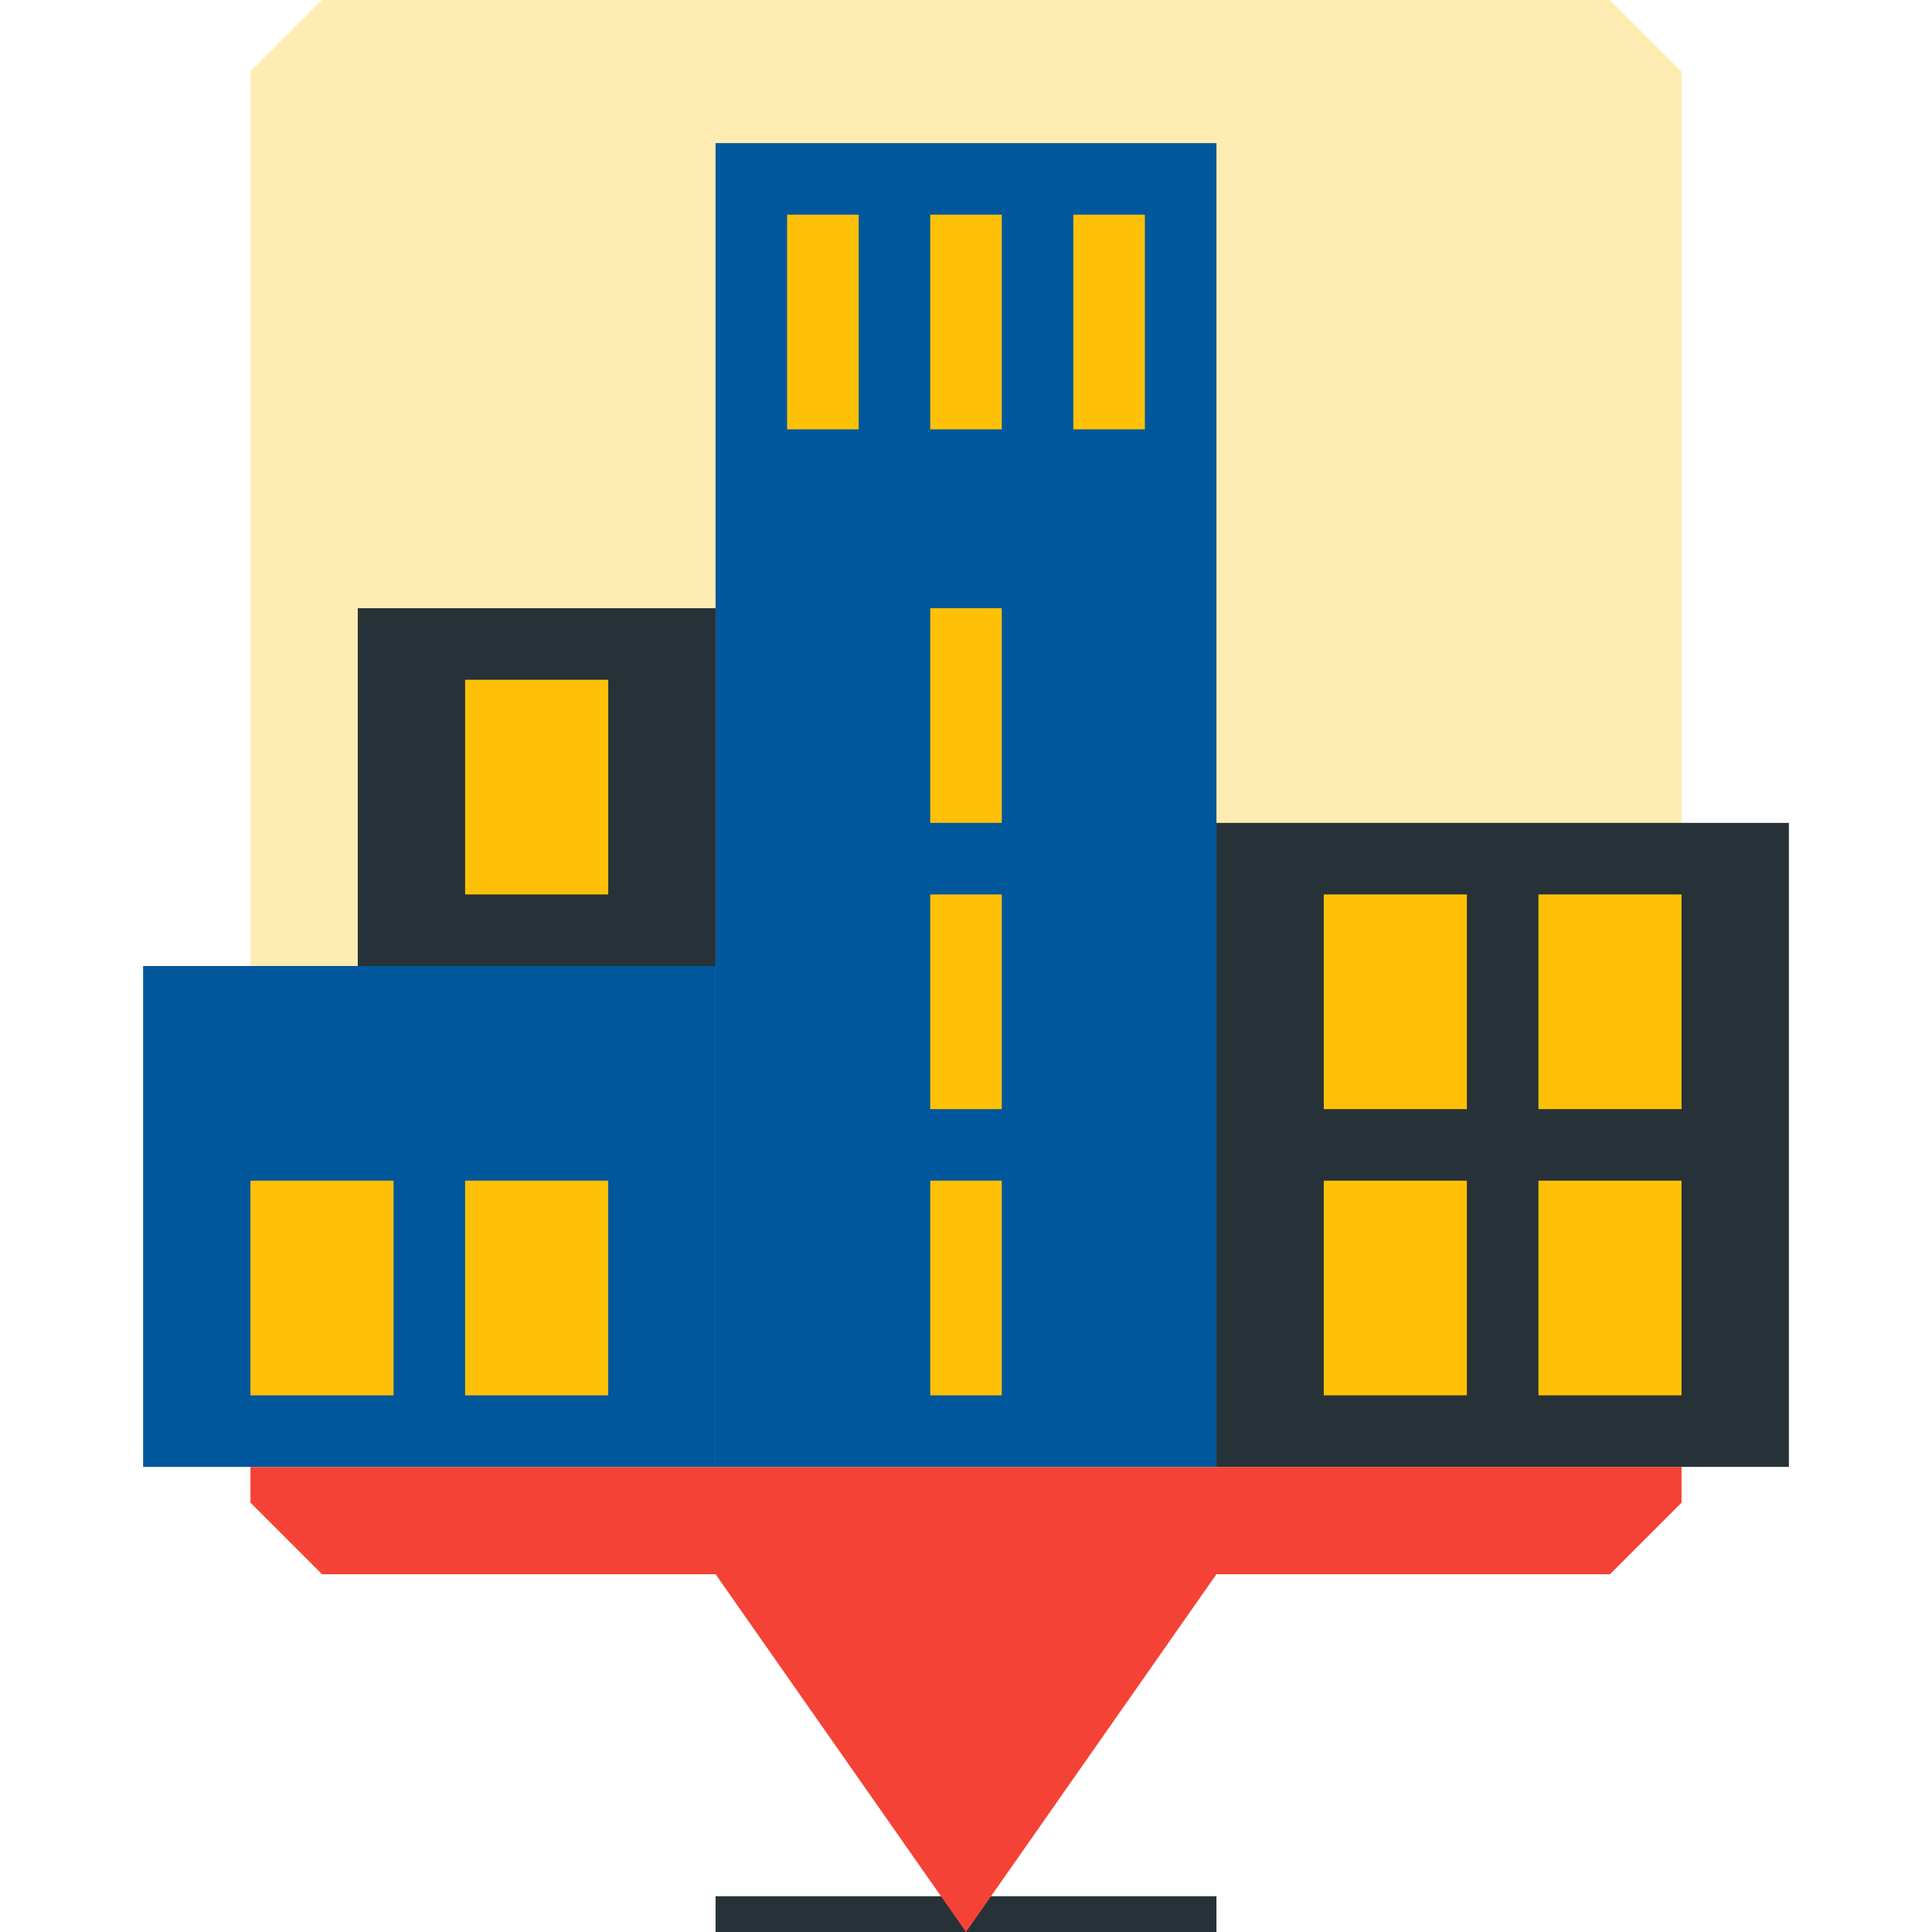
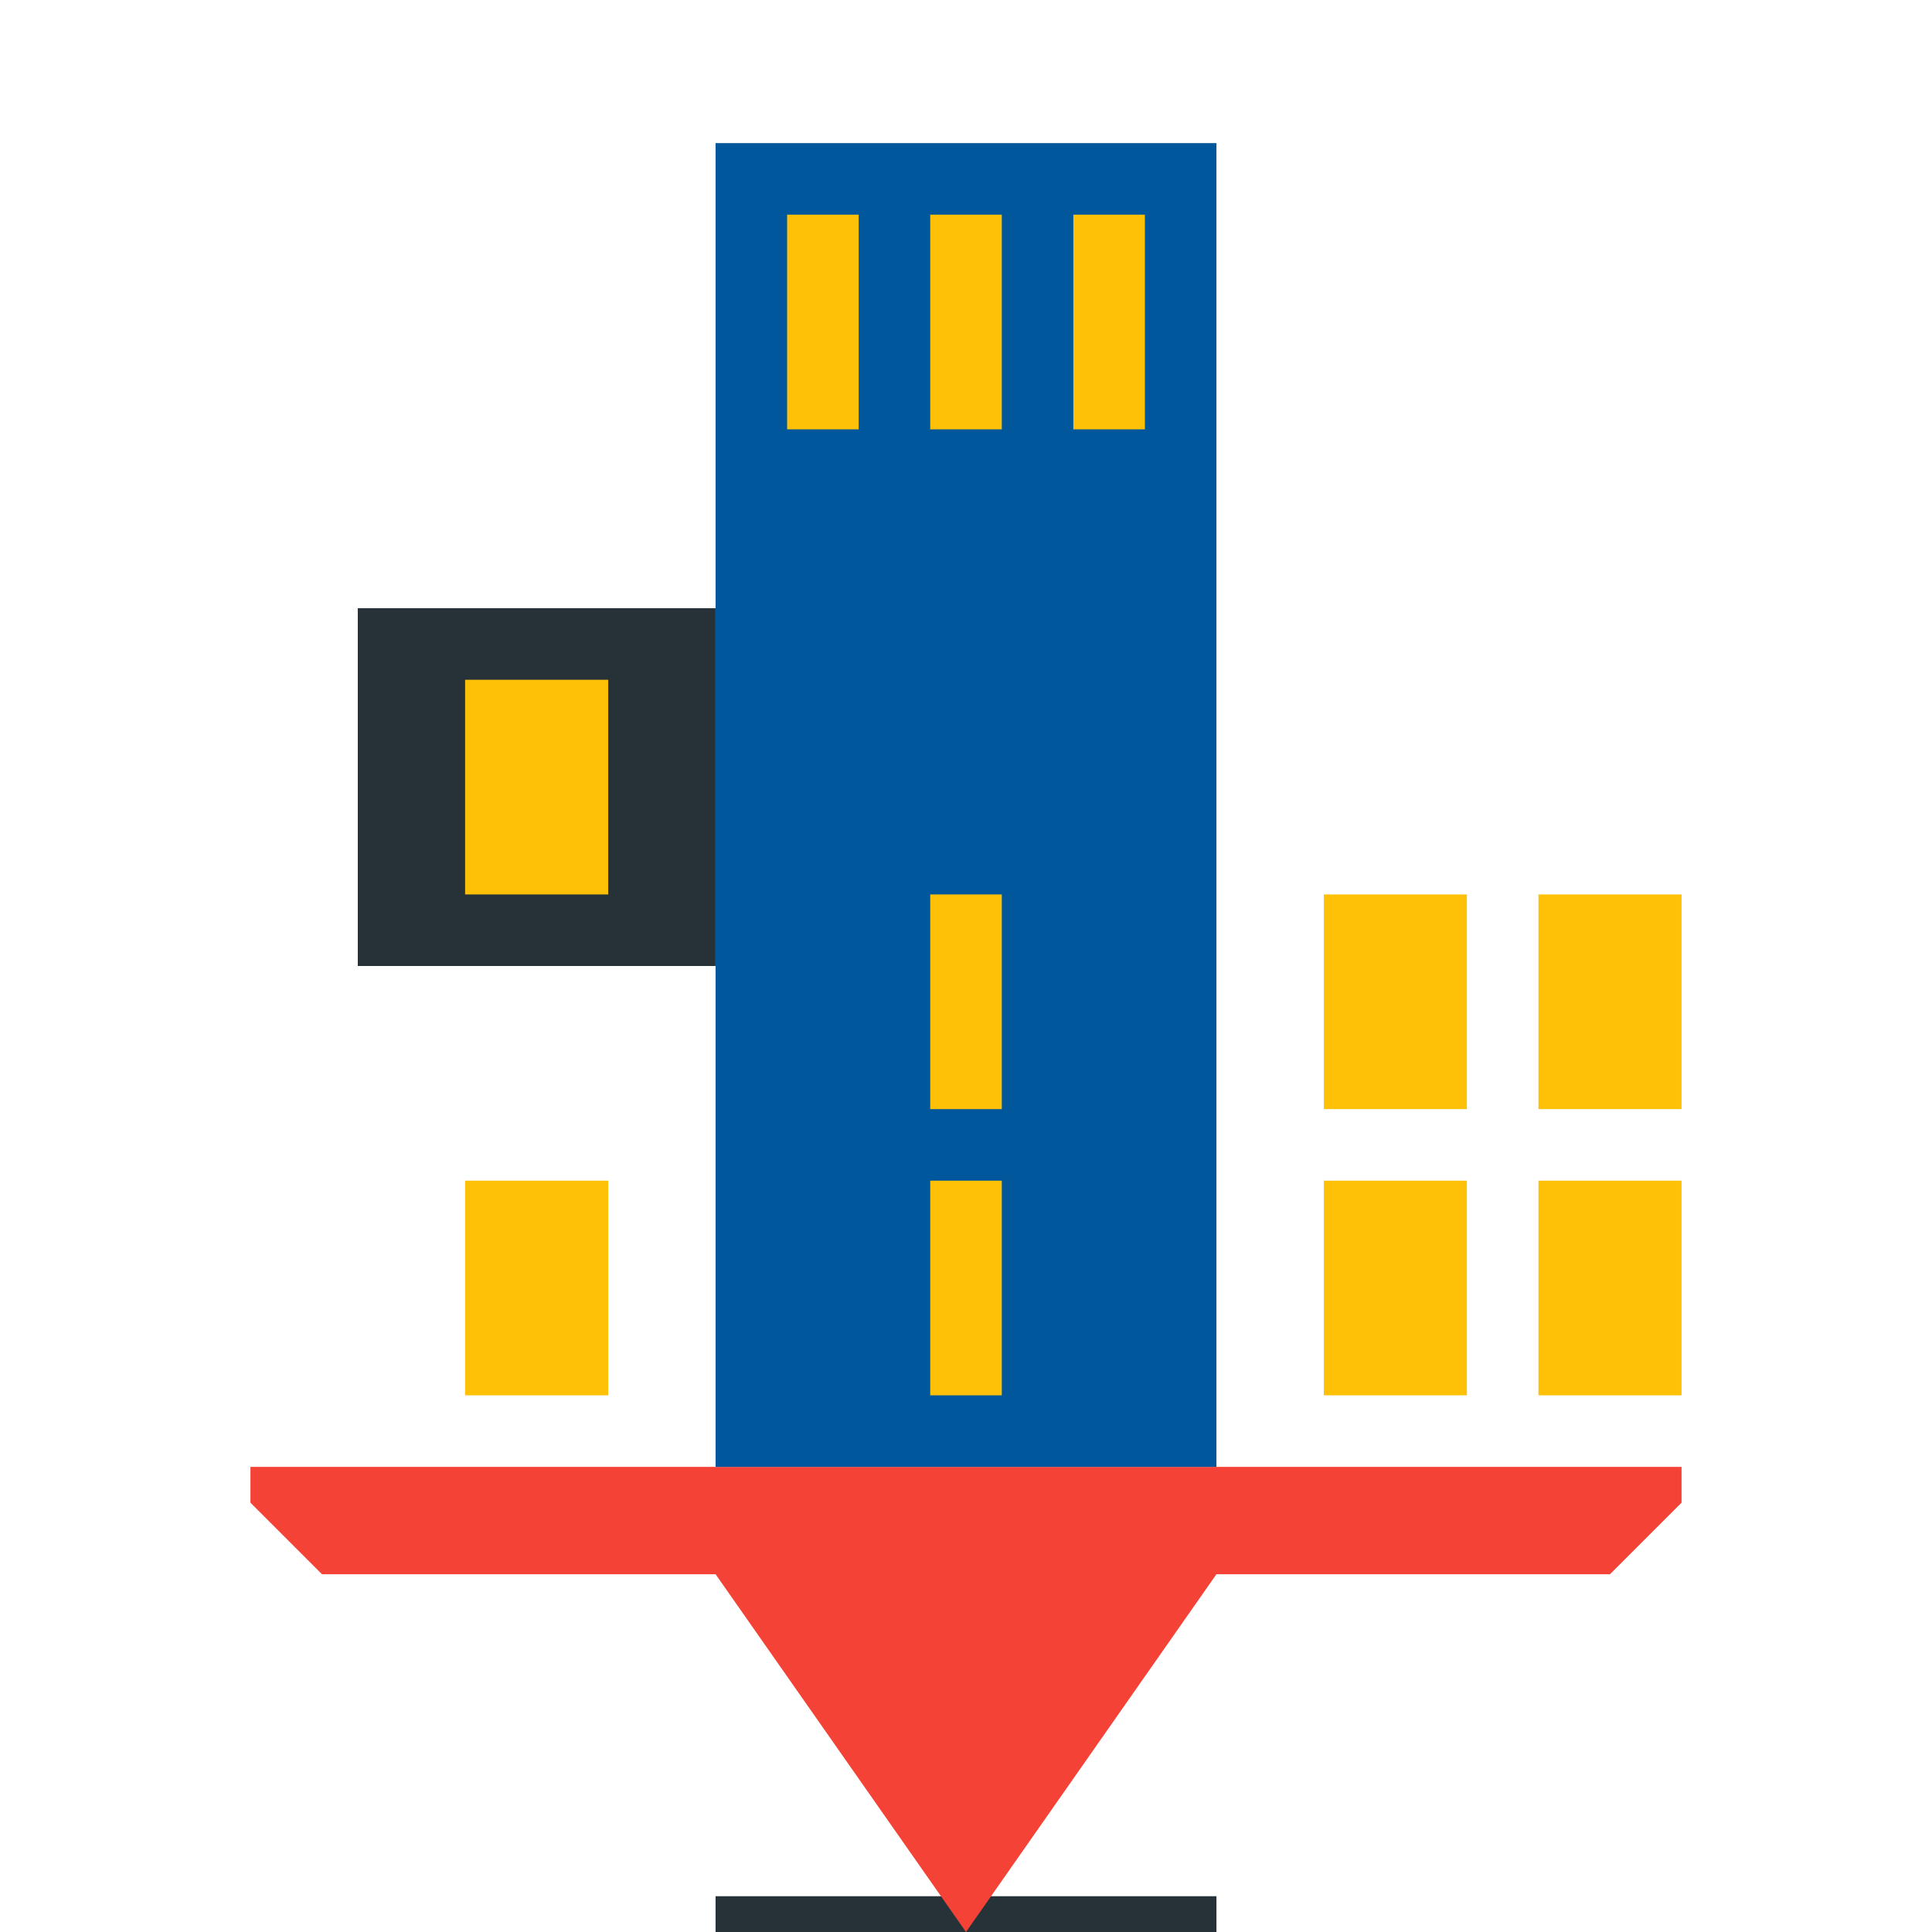
<svg xmlns="http://www.w3.org/2000/svg" version="1.1" id="Layer_1" viewBox="0 0 512 512" xml:space="preserve">
  <rect x="189.63" y="502.519" style="fill:#263238;" width="132.741" height="9.481" />
  <path style="fill:#F44336;" d="M445.63,388.741H66.37v9.481c7.405,7.405,11.558,11.558,18.963,18.963H189.63L256,512l66.37-94.815  h104.296c7.405-7.405,11.558-11.558,18.963-18.963V388.741z" />
-   <path style="fill:#FFECB3;" d="M426.667,0H85.333C77.928,7.405,73.775,11.558,66.37,18.963v369.778H445.63V18.963  C438.225,11.558,434.072,7.405,426.667,0z" />
  <rect x="189.63" y="37.926" style="fill:#01579B;" width="132.741" height="350.815" />
  <g>
-     <rect x="246.519" y="161.185" style="fill:#FFC107;" width="18.963" height="56.889" />
    <rect x="246.519" y="56.889" style="fill:#FFC107;" width="18.963" height="56.889" />
    <rect x="208.593" y="56.889" style="fill:#FFC107;" width="18.963" height="56.889" />
    <rect x="284.444" y="56.889" style="fill:#FFC107;" width="18.963" height="56.889" />
    <rect x="246.519" y="237.037" style="fill:#FFC107;" width="18.963" height="56.889" />
    <rect x="246.519" y="312.889" style="fill:#FFC107;" width="18.963" height="56.889" />
  </g>
  <rect x="94.815" y="161.185" style="fill:#263238;" width="94.815" height="94.815" />
  <rect x="123.259" y="180.148" style="fill:#FFC107;" width="37.926" height="56.889" />
-   <rect x="322.37" y="218.074" style="fill:#263238;" width="151.704" height="170.667" />
  <g>
    <rect x="350.815" y="237.037" style="fill:#FFC107;" width="37.926" height="56.889" />
    <rect x="350.815" y="312.889" style="fill:#FFC107;" width="37.926" height="56.889" />
    <rect x="407.704" y="237.037" style="fill:#FFC107;" width="37.926" height="56.889" />
    <rect x="407.704" y="312.889" style="fill:#FFC107;" width="37.926" height="56.889" />
  </g>
-   <rect x="37.926" y="256" style="fill:#01579B;" width="151.704" height="132.741" />
  <g>
-     <rect x="66.37" y="312.889" style="fill:#FFC107;" width="37.926" height="56.889" />
    <rect x="123.259" y="312.889" style="fill:#FFC107;" width="37.926" height="56.889" />
  </g>
</svg>